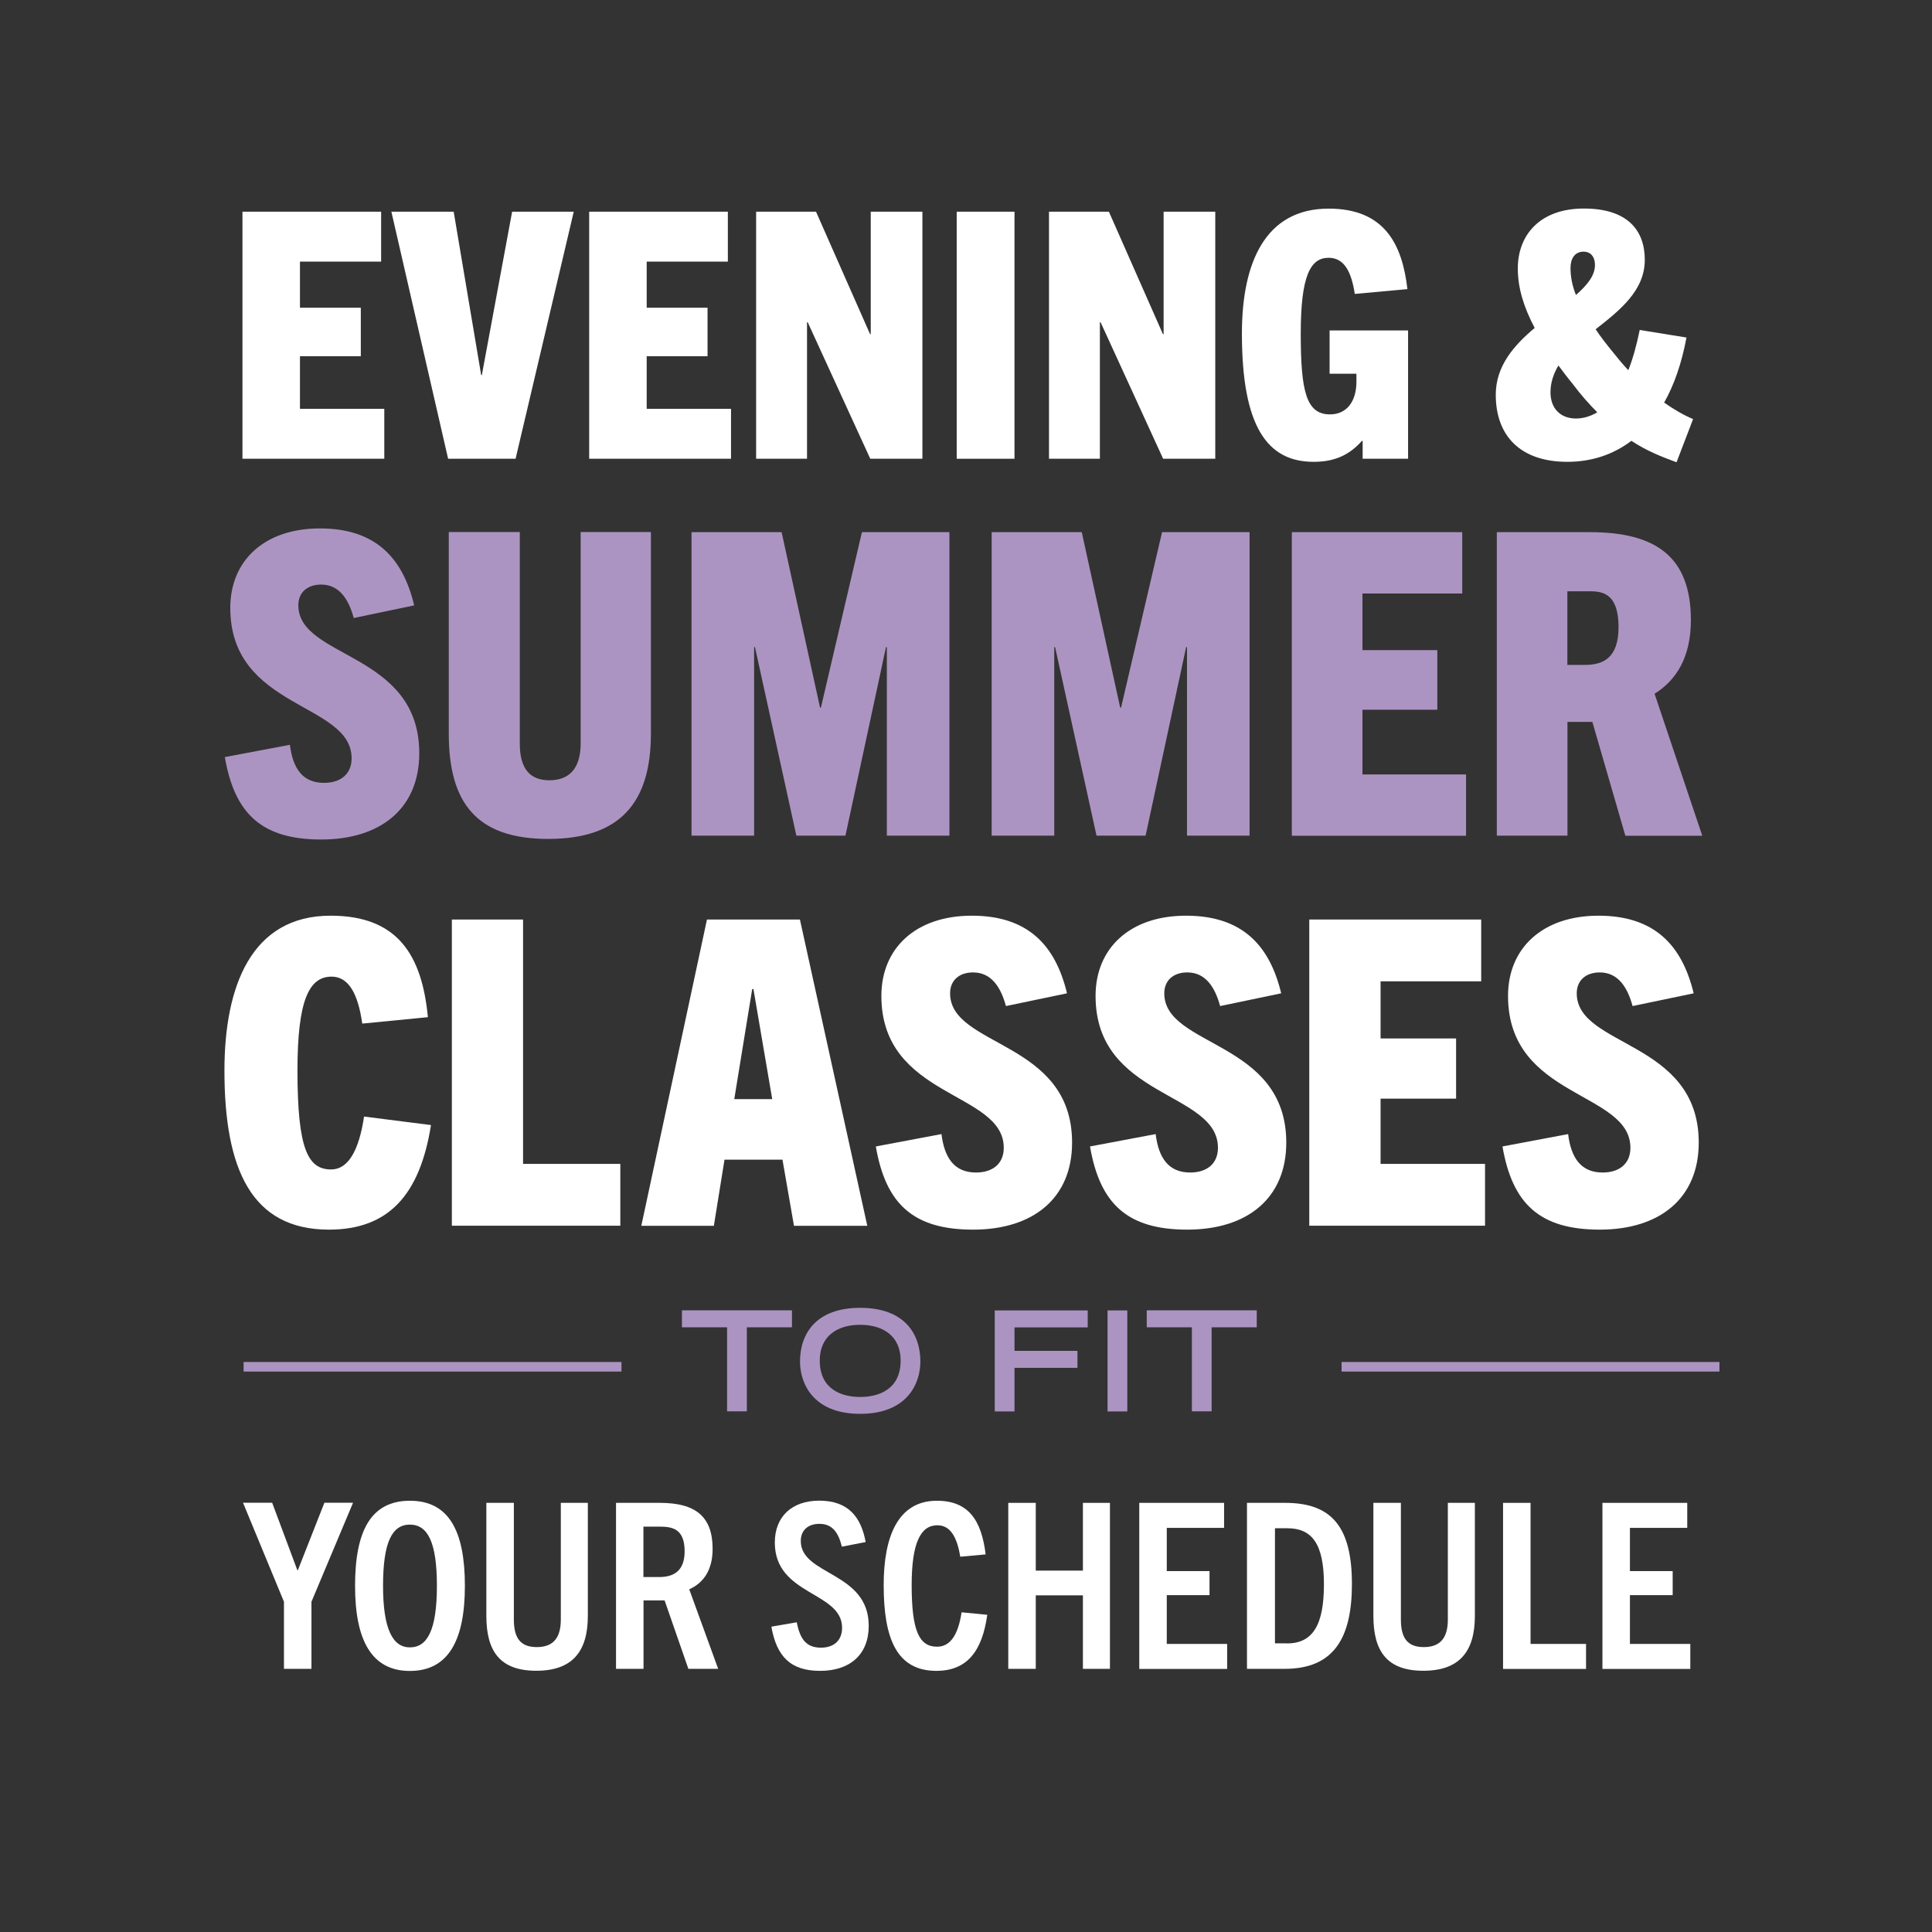
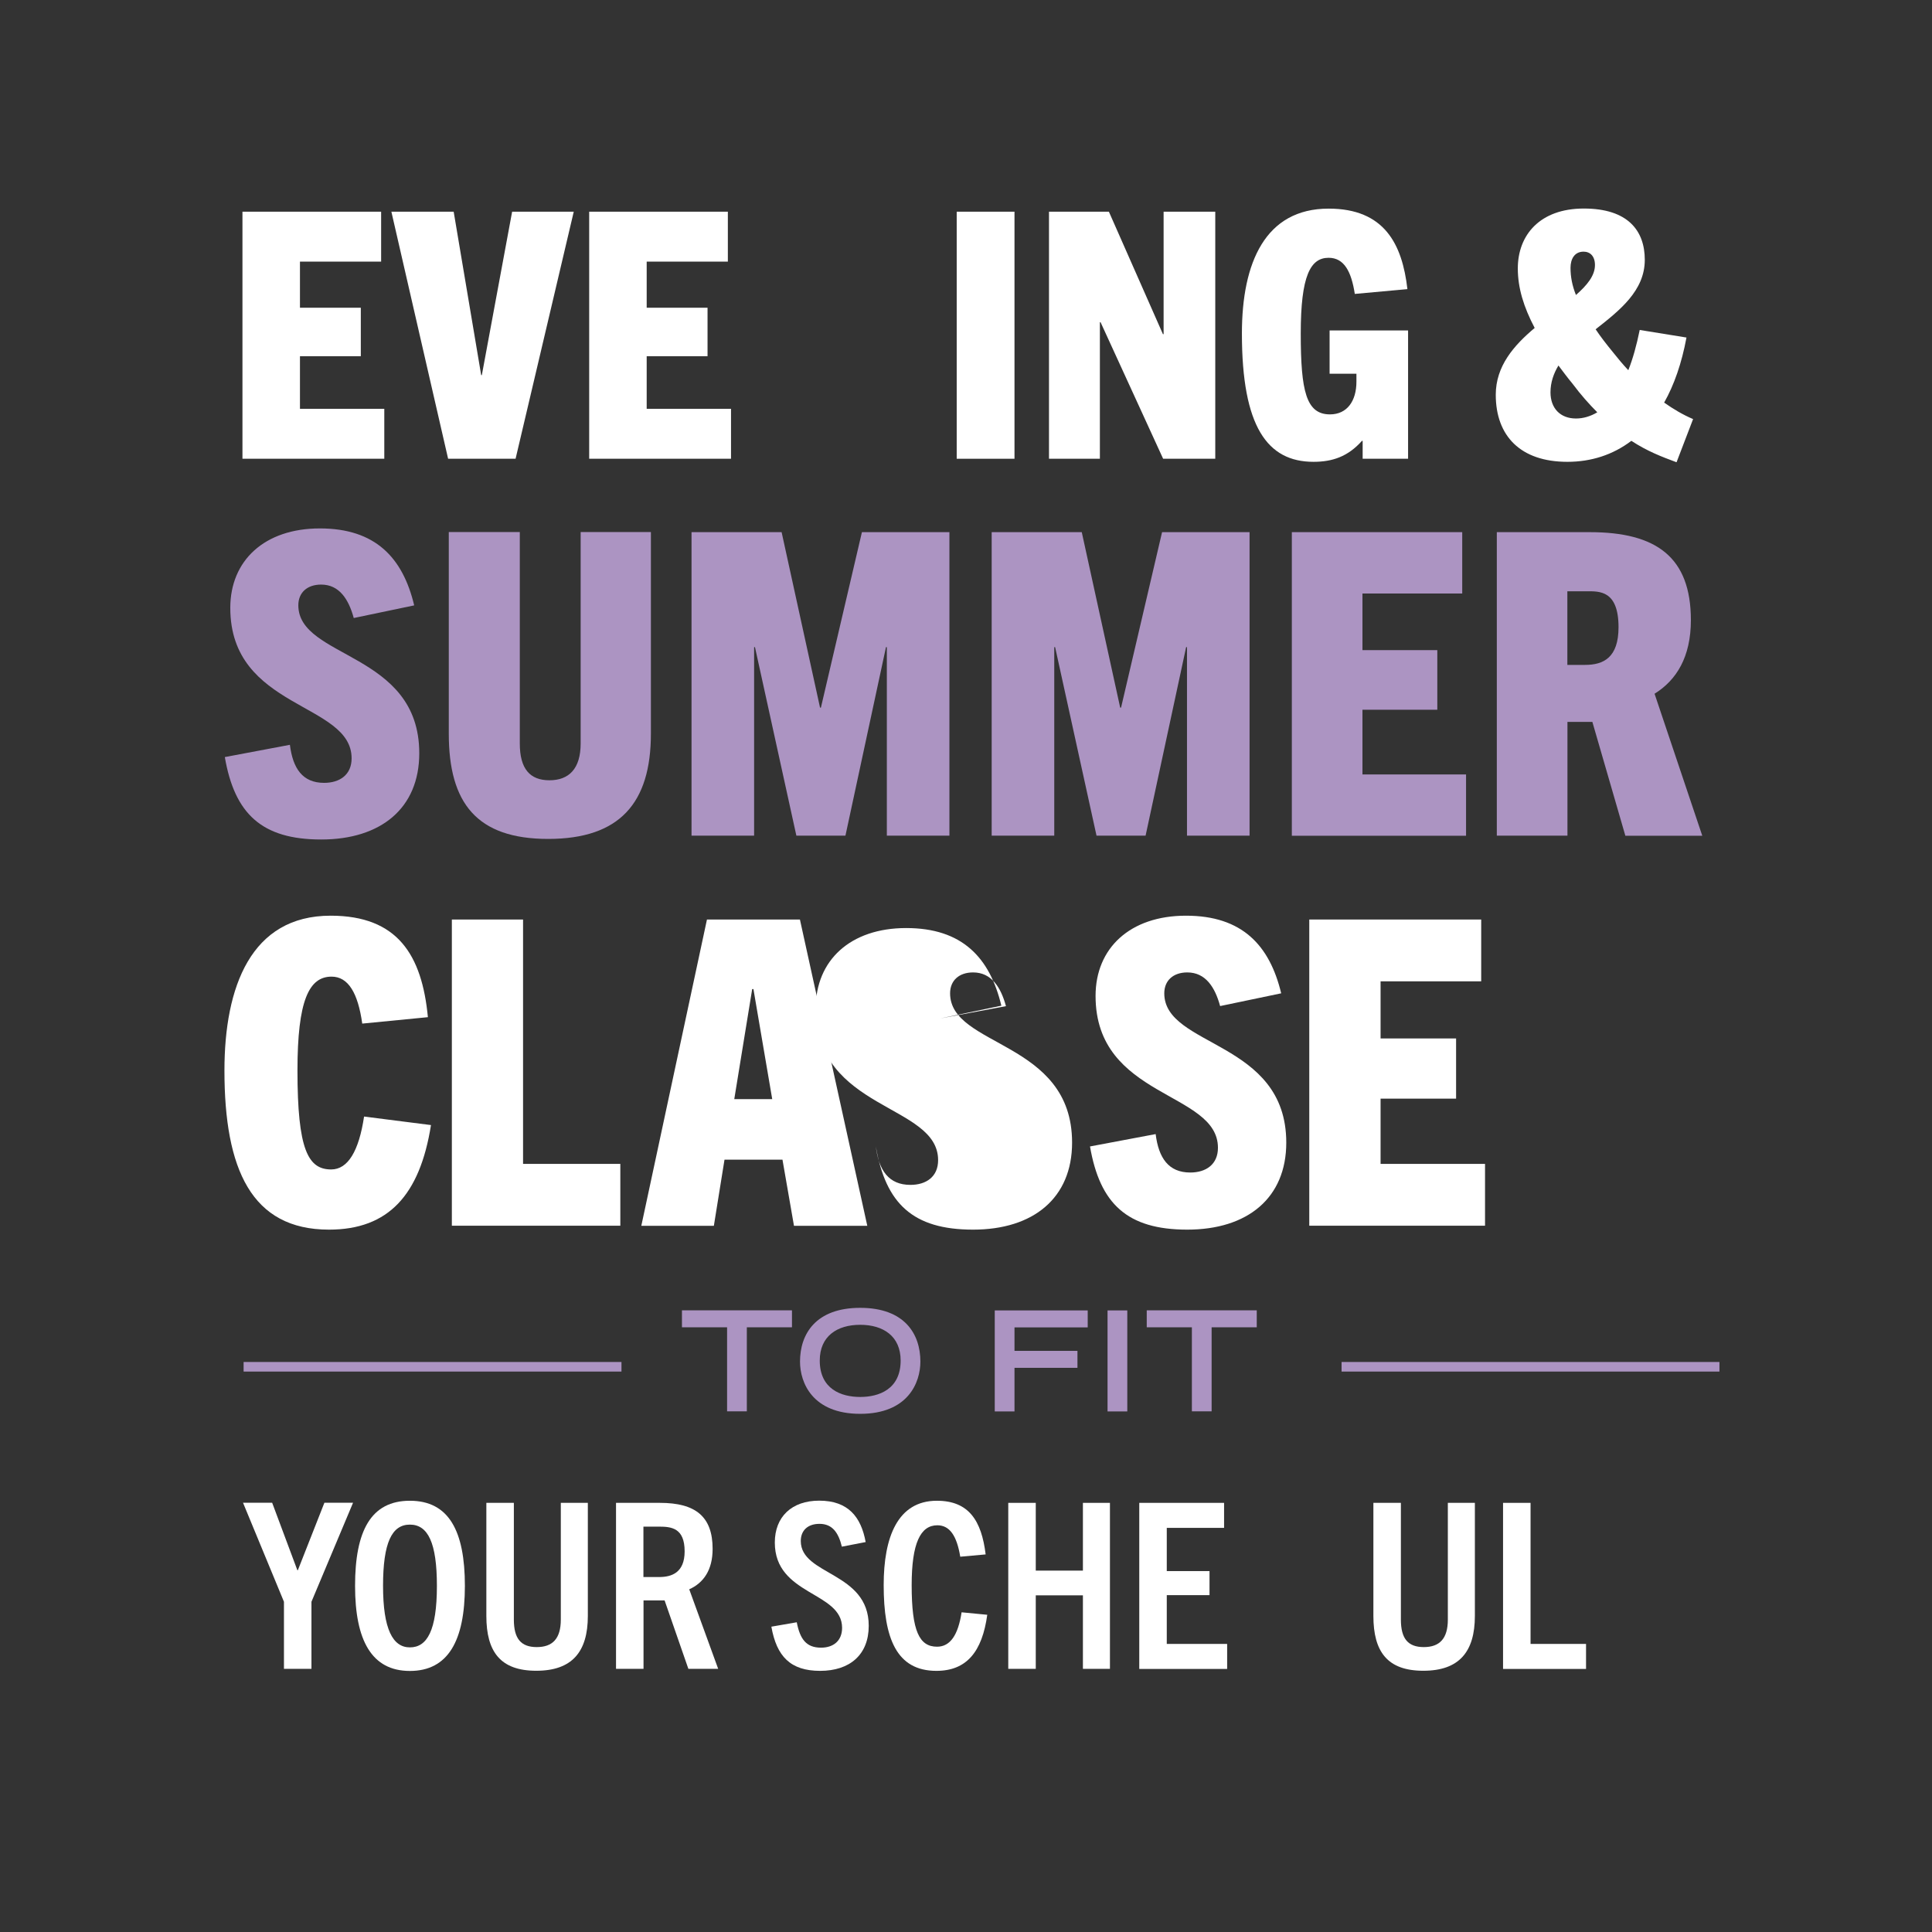
<svg xmlns="http://www.w3.org/2000/svg" id="Layer_2" viewBox="0 0 201.6 201.6">
  <rect x="0" y="0" width="201.6" height="201.6" fill="#333333" stroke="none" />
  <defs>
    <style>.cls-1{fill:#fff;}.cls-2{fill:none;}.cls-3{fill:#ac94c2;}</style>
  </defs>
  <g id="Layer_1-2">
    <path class="cls-1" d="M25.3,47.87v-25.78h14.47v5.21h-8.47v4.81h6.35v5.06h-6.35v5.49h8.8v5.21h-14.8Z" />
    <path class="cls-1" d="M46.76,47.87l-5.92-25.78h6.5l2.87,17.05h.07l3.16-17.05h6.43l-6.07,25.78s-7.04,0-7.04,0Z" />
    <path class="cls-1" d="M61.48,47.87v-25.78h14.47v5.21h-8.47v4.81h6.35v5.06h-6.35v5.49h8.8v5.21h-14.8Z" />
-     <path class="cls-1" d="M90.81,47.87l-6.53-14.25h-.07v14.25h-5.31v-25.78h6.25l5.64,12.78h.07v-12.78h5.39v25.78h-5.44Z" />
    <path class="cls-1" d="M99.83,47.87v-25.78h6.03v25.78h-6.03Z" />
    <path class="cls-1" d="M121.37,47.87l-6.53-14.25h-.07v14.25h-5.31v-25.78h6.25l5.64,12.78h.07v-12.78h5.39v25.78h-5.44Z" />
    <path class="cls-1" d="M142.19,47.87v-1.87h-.07c-1.47,1.65-3.09,2.19-5.06,2.19-4.81,0-7.47-3.66-7.47-13.39,0-7.4,2.44-13.03,9.05-13.03,5.82,0,7.68,3.7,8.22,8.4l-5.49.5c-.36-2.33-1.11-3.77-2.73-3.77-1.9,0-2.91,1.87-2.91,7.9s.57,8.44,3.05,8.44c1.79,0,2.76-1.4,2.76-3.41v-.83h-2.8v-4.52h8.19v13.39h-4.74,0Z" />
    <path class="cls-1" d="M174.93,48.23c-1.54-.57-3.05-1.15-4.7-2.23-1.94,1.47-4.2,2.19-6.68,2.19-4.88,0-7.47-2.69-7.47-7,0-2.98,1.87-5.13,4.06-6.97-1.15-2.19-1.76-4.17-1.76-6.21,0-3.48,2.3-6.25,6.89-6.25s6.36,2.3,6.36,5.35c0,3.23-2.62,5.28-5.13,7.25.5.75,1.11,1.54,1.79,2.37.54.68,1.08,1.33,1.62,1.9.47-1.18.86-2.58,1.19-4.2l4.88.79c-.5,2.69-1.29,4.95-2.33,6.79.97.68,1.94,1.26,3.02,1.72l-1.72,4.49h-.02ZM166.67,43.02c-.83-.83-1.69-1.79-2.58-2.98-.54-.65-1.01-1.29-1.47-1.9-.5.83-.83,1.76-.83,2.8,0,1.65,1.01,2.73,2.66,2.73.75,0,1.51-.22,2.23-.65h0ZM164.45,30.78c1.15-1.01,1.98-2.01,1.98-3.12,0-.93-.5-1.4-1.19-1.4-.93,0-1.36.75-1.36,1.69s.18,1.87.57,2.84h0Z" />
    <path class="cls-3" d="M36.91,64.48c-.53-1.94-1.5-3.48-3.4-3.48-1.46,0-2.38.84-2.38,2.16,0,5.6,12.62,4.85,12.62,15.44,0,5.74-4.01,9-10.23,9s-9.04-2.69-10.06-8.6l6.79-1.28c.31,2.47,1.32,3.97,3.57,3.97,1.63,0,2.87-.84,2.87-2.56,0-5.87-12.66-5.07-12.66-15.7,0-4.94,3.57-8.29,9.35-8.29s8.65,3.04,9.84,8.03l-6.31,1.32h0Z" />
    <path class="cls-3" d="M60.6,55.52h7.32v21.04c0,7.24-3.26,10.98-10.72,10.98s-10.37-3.75-10.37-10.98v-21.04h7.41v22.06c0,2.65,1.06,3.84,3.09,3.84s3.26-1.19,3.26-3.84v-22.06h.01Z" />
    <path class="cls-3" d="M92.54,87.2v-19.67h-.09l-4.23,19.67h-5.12l-4.32-19.67h-.09v19.67h-6.53v-31.67h9.4l4.01,18.31h.09l4.28-18.31h9.13v31.67h-6.53Z" />
    <path class="cls-3" d="M123.86,87.2v-19.67h-.09l-4.23,19.67h-5.12l-4.32-19.67h-.09v19.67h-6.53v-31.67h9.4l4.01,18.31h.09l4.28-18.31h9.13v31.67h-6.53Z" />
    <path class="cls-3" d="M134.8,87.2v-31.67h17.78v6.4h-10.41v5.91h7.81v6.22h-7.81v6.75h10.81v6.4h-18.18Z" />
    <path class="cls-3" d="M169.6,87.2l-3.44-11.87h-2.6v11.87h-7.37v-31.67h9.71c6.93,0,10.54,2.6,10.54,9.18,0,3.84-1.5,6.26-3.79,7.68l4.98,14.82h-8.03ZM165.41,69.38c1.9,0,3.48-.75,3.48-3.93,0-3.88-2.03-3.75-3.31-3.75h-2.03v7.68h1.86Z" />
    <path class="cls-1" d="M44.97,117.41c-1.16,7.3-4.45,10.9-10.64,10.9-8.1,0-10.91-6.32-10.91-16.6,0-8.72,2.76-16.16,11.08-16.16,6.99,0,9.53,4.1,10.15,10.59l-6.85.67c-.45-3.21-1.47-4.9-3.2-4.9-2.36,0-3.56,2.49-3.56,9.79,0,8.28,1.11,10.33,3.52,10.33,1.74,0,2.89-1.91,3.43-5.52l6.99.89h-.01Z" />
    <path class="cls-1" d="M47.15,127.91v-31.96h7.43v25.5h10.15v6.45h-17.58Z" />
    <path class="cls-1" d="M82.85,127.91l-1.2-6.9h-6.05l-1.11,6.9h-7.57l6.85-31.96h9.7l7.03,31.96h-7.66.01ZM76.62,114.69h3.96l-1.96-11.48h-.13l-1.87,11.48Z" />
-     <path class="cls-1" d="M104.97,104.99c-.53-1.96-1.51-3.52-3.43-3.52-1.47,0-2.4.85-2.4,2.18,0,5.65,12.73,4.9,12.73,15.58,0,5.79-4.05,9.08-10.33,9.08s-9.12-2.71-10.15-8.68l6.85-1.29c.31,2.49,1.34,4.01,3.61,4.01,1.65,0,2.89-.85,2.89-2.58,0-5.92-12.77-5.12-12.77-15.85,0-4.99,3.6-8.37,9.44-8.37s8.72,3.07,9.93,8.1l-6.37,1.33h0Z" />
+     <path class="cls-1" d="M104.97,104.99c-.53-1.96-1.51-3.52-3.43-3.52-1.47,0-2.4.85-2.4,2.18,0,5.65,12.73,4.9,12.73,15.58,0,5.79-4.05,9.08-10.33,9.08s-9.12-2.71-10.15-8.68c.31,2.49,1.34,4.01,3.61,4.01,1.65,0,2.89-.85,2.89-2.58,0-5.92-12.77-5.12-12.77-15.85,0-4.99,3.6-8.37,9.44-8.37s8.72,3.07,9.93,8.1l-6.37,1.33h0Z" />
    <path class="cls-1" d="M127.32,104.99c-.53-1.96-1.51-3.52-3.43-3.52-1.47,0-2.4.85-2.4,2.18,0,5.65,12.73,4.9,12.73,15.58,0,5.79-4.05,9.08-10.33,9.08s-9.12-2.71-10.15-8.68l6.85-1.29c.31,2.49,1.34,4.01,3.61,4.01,1.65,0,2.89-.85,2.89-2.58,0-5.92-12.77-5.12-12.77-15.85,0-4.99,3.6-8.37,9.44-8.37s8.72,3.07,9.93,8.1l-6.37,1.33h0Z" />
    <path class="cls-1" d="M136.62,127.91v-31.96h17.94v6.45h-10.5v5.96h7.88v6.28h-7.88v6.81h10.9v6.45h-18.34Z" />
-     <path class="cls-1" d="M170.36,104.99c-.53-1.96-1.51-3.52-3.43-3.52-1.47,0-2.4.85-2.4,2.18,0,5.65,12.73,4.9,12.73,15.58,0,5.79-4.05,9.08-10.33,9.08s-9.12-2.71-10.15-8.68l6.85-1.29c.31,2.49,1.34,4.01,3.61,4.01,1.65,0,2.89-.85,2.89-2.58,0-5.92-12.77-5.12-12.77-15.85,0-4.99,3.61-8.37,9.44-8.37s8.72,3.07,9.93,8.1l-6.37,1.33h0Z" />
    <rect class="cls-3" x="25.42" y="142.12" width="39.43" height="1" />
    <rect class="cls-3" x="139.99" y="142.12" width="39.43" height="1" />
    <path class="cls-1" d="M29.63,174.14v-7l-4.27-10.33h3.04l2.63,7.04h.05l2.77-7.04h2.99l-4.34,10.33v7h-2.87Z" />
    <path class="cls-1" d="M37.05,165.48c0-5.74,1.66-8.88,5.72-8.88s5.74,3.14,5.74,8.88-1.76,8.88-5.74,8.88-5.72-3.18-5.72-8.88ZM45.59,165.48c0-4.51-.94-6.39-2.82-6.39s-2.8,1.88-2.8,6.39,1.01,6.42,2.8,6.42,2.82-1.74,2.82-6.42Z" />
    <path class="cls-1" d="M58.52,156.82h2.82v11.8c0,3.74-1.64,5.72-5.38,5.72s-5.21-1.98-5.21-5.72v-11.8h2.87v12.18c0,2,.75,2.87,2.39,2.87s2.51-.87,2.51-2.87c0,0,0-12.18,0-12.18Z" />
    <path class="cls-1" d="M71.83,174.14l-2.48-7.14h-2.2v7.14h-2.87v-17.32h4.58c3.71,0,5.5,1.42,5.5,4.8,0,2.2-.94,3.55-2.44,4.22l3.02,8.3h-3.11,0ZM68.79,164.56c1.3,0,2.65-.46,2.65-2.68,0-2.44-1.38-2.58-2.68-2.58h-1.62v5.26h1.65Z" />
    <path class="cls-1" d="M87.85,161.4c-.36-1.47-.99-2.39-2.34-2.39-1.21,0-1.95.68-1.95,1.79,0,3.62,7.09,3.18,7.09,8.85,0,3.02-1.98,4.7-5.07,4.7s-4.54-1.5-5.09-4.61l2.65-.46c.34,1.76.99,2.65,2.53,2.65,1.3,0,2.2-.72,2.2-2.07,0-3.81-7.02-3.35-7.02-8.9,0-2.68,1.76-4.37,4.63-4.37,3.02,0,4.37,1.69,4.85,4.32l-2.48.48h0Z" />
    <path class="cls-1" d="M103.02,168.49c-.53,3.86-2.15,5.86-5.31,5.86-4.15,0-5.5-3.38-5.5-8.95,0-4.99,1.45-8.8,5.55-8.8,3.33,0,4.66,2.07,5.09,5.6l-2.65.24c-.36-2.2-1.11-3.28-2.39-3.28-1.76,0-2.68,1.86-2.68,6.25,0,4.8.8,6.42,2.65,6.42,1.38,0,2.2-1.23,2.56-3.59l2.68.26h0Z" />
    <path class="cls-1" d="M113,174.14v-7.67h-4.92v7.67h-2.87v-17.32h2.87v7.07h4.92v-7.07h2.82v17.32h-2.82Z" />
    <path class="cls-1" d="M118.88,174.14v-17.32h8.85v2.61h-5.98v4.51h4.46v2.51h-4.46v5.09h6.3v2.61h-9.17,0Z" />
-     <path class="cls-1" d="M130.12,174.14v-17.32h3.98c4.78,0,6.97,2.41,6.97,8.47,0,5.69-1.93,8.85-7.02,8.85h-3.93ZM134.27,171.49c2.73,0,3.88-1.93,3.88-6.18s-1.28-5.84-3.81-5.84h-1.3v12.01h1.23Z" />
    <path class="cls-1" d="M151.08,156.82h2.82v11.8c0,3.74-1.64,5.72-5.38,5.72s-5.21-1.98-5.21-5.72v-11.8h2.87v12.18c0,2,.75,2.87,2.39,2.87s2.51-.87,2.51-2.87v-12.18h0Z" />
    <path class="cls-1" d="M156.84,174.14v-17.32h2.87v14.72h5.79v2.61h-8.66,0Z" />
-     <path class="cls-1" d="M167.21,174.14v-17.32h8.85v2.61h-5.98v4.51h4.46v2.51h-4.46v5.09h6.3v2.61h-9.17Z" />
    <path class="cls-3" d="M75.87,138.5h-4.71v-1.77h11.48v1.77h-4.71v8.77h-2.06v-8.77Z" />
    <path class="cls-3" d="M89.76,136.47c4.64,0,6.28,2.73,6.28,5.61,0,2.19-1.29,5.45-6.28,5.45s-6.28-3.26-6.28-5.45c0-2.88,1.64-5.61,6.28-5.61ZM93.98,141.97c0-2.54-1.81-3.73-4.22-3.73s-4.22,1.19-4.22,3.73c0,2.99,2.25,3.8,4.22,3.8s4.22-.81,4.22-3.8Z" />
    <path class="cls-3" d="M103.8,136.74h9.7v1.77h-7.64v2.45h6.57v1.77h-6.57v4.55h-2.06v-10.54h0Z" />
    <path class="cls-3" d="M115.57,136.74h2.06v10.54h-2.06v-10.54Z" />
    <path class="cls-3" d="M124.37,138.5h-4.71v-1.77h11.48v1.77h-4.71v8.77h-2.06v-8.77Z" />
-     <rect class="cls-2" width="201.6" height="201.6" />
  </g>
</svg>